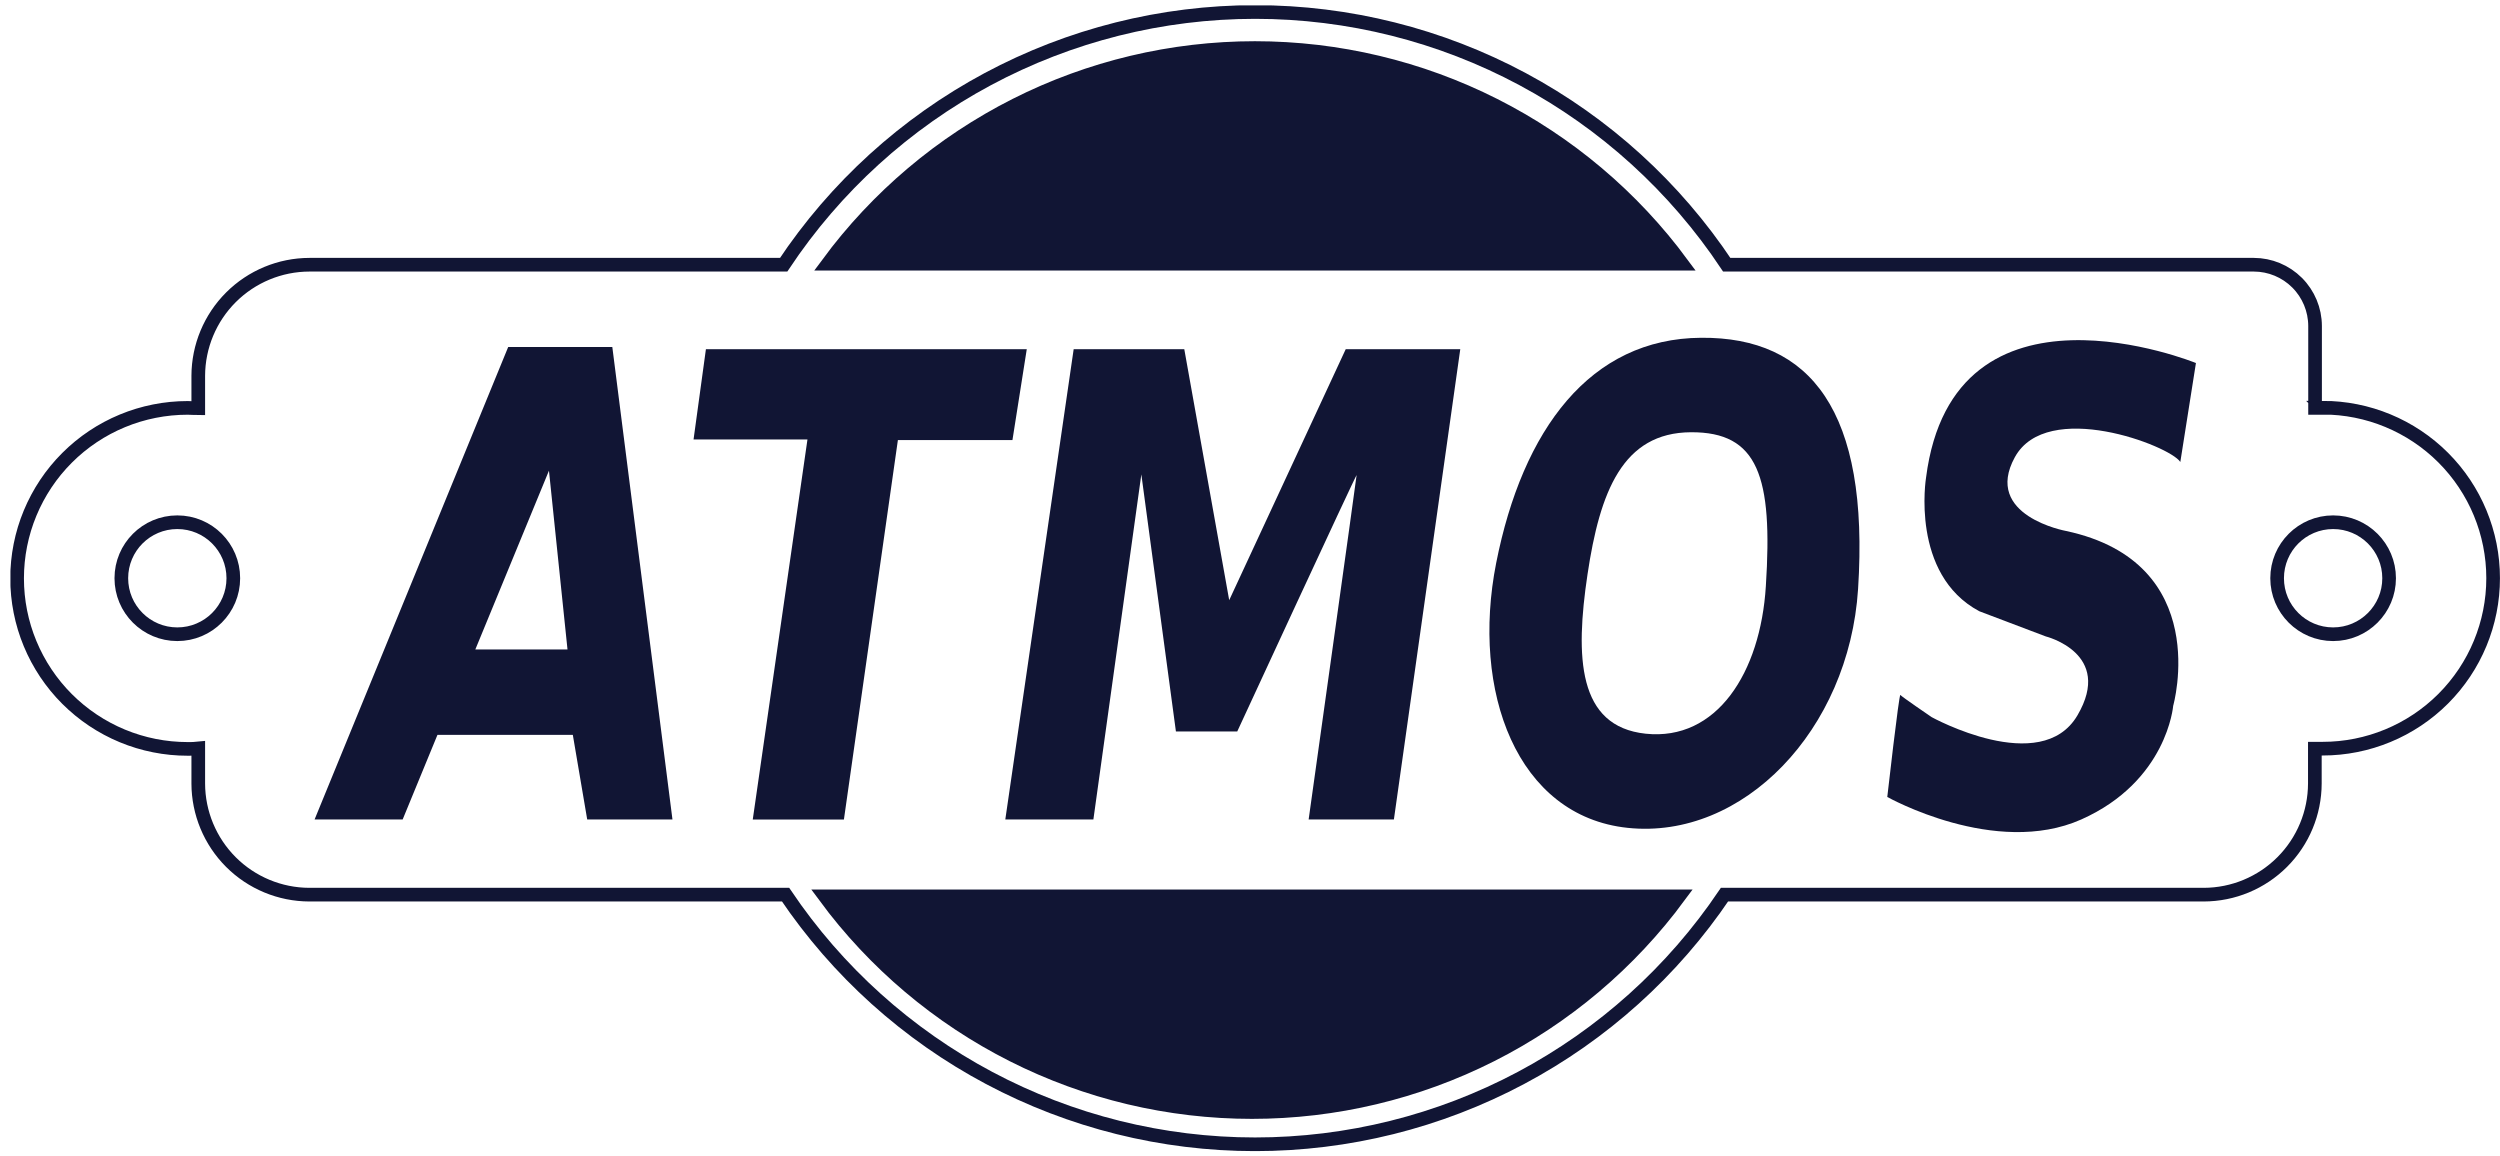
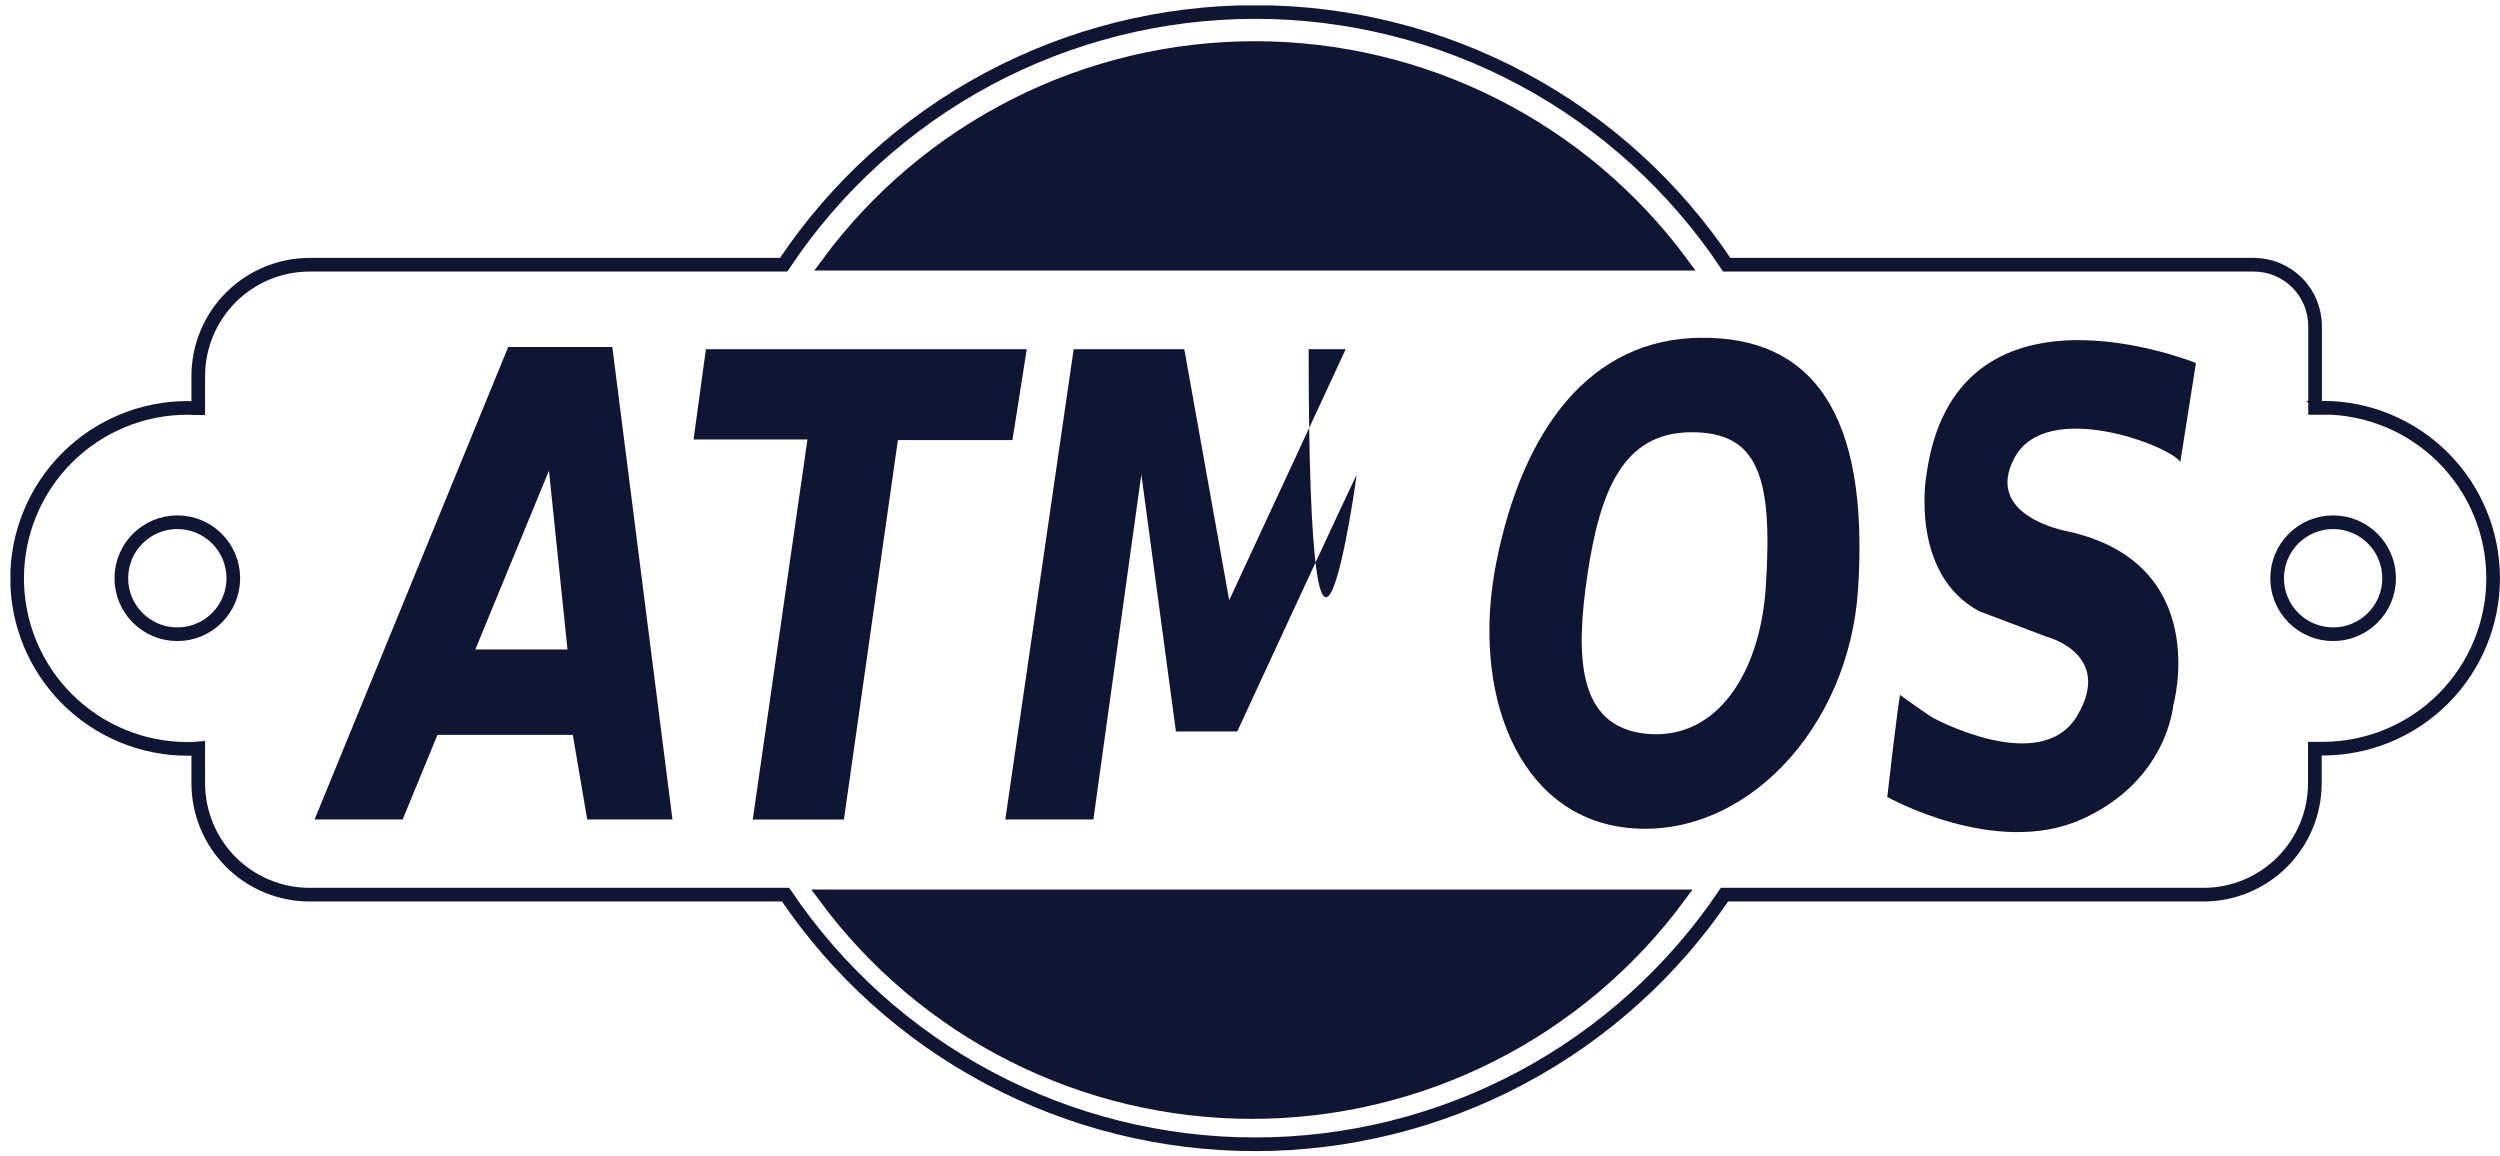
<svg xmlns="http://www.w3.org/2000/svg" width="147" height="68" viewBox="0 0 147 68" fill="none">
-   <rect width="147" height="68" fill="none" />
  <g id="PK 01 HP" clip-path="url(#clip0_83_1819)">
    <rect width="1440" height="3477" transform="translate(-788 -1763)" fill="none" />
    <g id="Frame 41">
      <g id="Frame 77">
        <g id="card">
          <g id="Rectangle 27" filter="url(#filter0_d_83_1819)">
            <path d="M169 -94.705C169 -101.051 173.94 -106.299 180.274 -106.683L420.274 -121.229C427.174 -121.647 433 -116.164 433 -109.251V176.251C433 183.164 427.174 188.647 420.274 188.229L180.274 173.683C173.94 173.299 169 168.051 169 161.705V-94.705Z" fill="none" />
          </g>
        </g>
        <g id="card_2">
          <g id="Rectangle 27_2" filter="url(#filter1_dd_83_1819)">
            <path d="M-58 -108.03C-58 -114.241 -53.261 -119.426 -47.074 -119.982L195.926 -141.825C202.949 -142.456 209 -136.925 209 -129.873V196.873C209 203.924 202.949 209.456 195.926 208.825L-47.074 186.982C-53.261 186.426 -58 181.241 -58 175.03V-108.03Z" fill="none" />
          </g>
          <g id="logo.0d1eb8b4 1" clip-path="url(#clip1_83_1819)">
            <path id="Vector" d="M136.583 23.984C136.43 23.984 136.27 23.984 136.126 23.984V19.163C136.123 18.209 135.743 17.295 135.068 16.621C134.394 15.947 133.48 15.568 132.526 15.566H101.532C98.493 10.996 94.372 7.248 89.534 4.655C84.697 2.063 79.294 0.706 73.806 0.706C68.317 0.706 62.914 2.063 58.077 4.655C53.24 7.248 49.118 10.996 46.079 15.566H18.196C16.465 15.569 14.805 16.258 13.58 17.481C12.355 18.705 11.664 20.363 11.658 22.095V24.006C11.448 24.006 11.235 23.984 11.031 23.984C9.715 23.984 8.411 24.243 7.195 24.747C5.978 25.251 4.873 25.989 3.942 26.921C3.011 27.851 2.273 28.957 1.769 30.173C1.265 31.389 1.006 32.693 1.006 34.009C1.006 35.326 1.265 36.63 1.769 37.846C2.273 39.062 3.011 40.167 3.942 41.098C4.873 42.029 5.978 42.768 7.195 43.272C8.411 43.776 9.715 44.035 11.031 44.035C11.244 44.035 11.457 44.035 11.658 44.013V46.074C11.663 47.805 12.353 49.464 13.576 50.688C14.8 51.912 16.459 52.602 18.19 52.606H46.192C49.24 57.126 53.351 60.827 58.164 63.386C62.977 65.945 68.345 67.284 73.796 67.284C79.247 67.284 84.615 65.945 89.428 63.386C94.241 60.827 98.352 57.126 101.4 52.606H129.581C131.312 52.602 132.971 51.912 134.194 50.688C135.418 49.464 136.108 47.805 136.113 46.074V44.022C136.264 44.022 136.426 44.022 136.571 44.022C139.229 44.022 141.779 42.966 143.66 41.086C145.54 39.206 146.596 36.656 146.596 33.997C146.596 31.338 145.54 28.788 143.66 26.908C141.779 25.028 139.229 23.972 136.571 23.972L136.583 23.984Z" fill="none" stroke="#111534" stroke-width="0.803" stroke-miterlimit="10" />
            <path id="Vector_2" d="M10.427 37.293C12.245 37.293 13.719 35.819 13.719 34C13.719 32.181 12.245 30.707 10.427 30.707C8.608 30.707 7.134 32.181 7.134 34C7.134 35.819 8.608 37.293 10.427 37.293Z" fill="none" stroke="#111534" stroke-width="0.803" stroke-miterlimit="10" />
            <path id="Vector_3" d="M137.188 37.293C139.006 37.293 140.48 35.819 140.48 34C140.48 32.181 139.006 30.707 137.188 30.707C135.369 30.707 133.895 32.181 133.895 34C133.895 35.819 135.369 37.293 137.188 37.293Z" fill="none" stroke="#111534" stroke-width="0.803" stroke-miterlimit="10" />
            <path id="Vector_4" d="M48.501 52.707C51.402 56.639 55.186 59.835 59.548 62.038C63.91 64.241 68.728 65.388 73.615 65.388C78.501 65.388 83.319 64.241 87.681 62.038C92.043 59.835 95.827 56.639 98.728 52.707H48.501Z" fill="#111534" stroke="#111534" stroke-width="0.803" stroke-miterlimit="10" />
            <path id="Vector_5" d="M98.904 15.506C96.003 11.574 92.219 8.378 87.856 6.175C83.494 3.972 78.675 2.825 73.789 2.825C68.902 2.825 64.083 3.972 59.721 6.175C55.359 8.378 51.575 11.574 48.674 15.506H98.904Z" fill="#111534" stroke="#111534" stroke-width="0.803" stroke-miterlimit="10" />
            <path id="Vector_6" d="M36.004 20.403H29.882L18.497 48.186H23.676L25.722 43.211H33.682L34.528 48.186H39.541L36.004 20.403ZM27.949 38.189L32.279 27.675L33.369 38.189H27.949Z" fill="#111534" />
            <path id="Vector_7" d="M44.262 48.189L47.479 25.839H40.781L41.508 20.532H60.374L59.532 25.876H52.796L49.622 48.189H44.262Z" fill="#111534" />
-             <path id="Vector_8" d="M59.112 48.186L63.132 20.532H69.636L72.277 35.291L79.129 20.532H85.864L81.961 48.186H76.948C76.948 48.186 79.768 28.051 79.768 27.938C79.768 27.825 72.75 43.01 72.75 43.01H69.144L67.111 27.894L64.291 48.186H59.112Z" fill="#111534" />
+             <path id="Vector_8" d="M59.112 48.186L63.132 20.532H69.636L72.277 35.291L79.129 20.532H85.864H76.948C76.948 48.186 79.768 28.051 79.768 27.938C79.768 27.825 72.75 43.01 72.75 43.01H69.144L67.111 27.894L64.291 48.186H59.112Z" fill="#111534" />
            <path id="Vector_9" d="M100.031 19.861C93.505 19.899 89.53 25.243 87.976 33.101C86.485 40.654 89.192 47.992 95.708 48.678C102.481 49.392 108.719 42.938 109.255 34.633C109.931 24.16 106.46 19.811 100.031 19.861ZM103.832 34.461C103.518 39.57 100.934 43.58 96.767 43.142C92.757 42.719 92.619 38.634 93.346 33.771C94.073 28.909 95.41 25.438 99.427 25.416C103.381 25.394 104.248 28.019 103.832 34.461Z" fill="#111534" />
            <path id="Vector_10" d="M128.203 27.164L129.121 21.346C129.121 21.346 114.86 15.531 113.252 28.082C113.252 28.082 112.313 33.771 116.385 35.942L120.289 37.421C120.289 37.421 124.296 38.414 122.153 42.064C120.01 45.714 113.581 42.167 113.581 42.167C113.581 42.167 111.821 40.968 111.742 40.864C111.664 40.761 110.972 46.861 110.972 46.861C110.972 46.861 117.325 50.432 122.376 48.186C127.426 45.94 127.783 41.503 127.783 41.503C127.783 41.503 130.183 33.082 121.483 31.221C121.483 31.221 116.583 30.328 118.472 26.885C120.361 23.442 127.576 26.196 128.203 27.164Z" fill="#111534" />
          </g>
        </g>
      </g>
    </g>
  </g>
  <defs>
    <filter id="filter0_d_83_1819" x="105" y="-121.251" width="344" height="389.502" filterUnits="userSpaceOnUse" color-interpolation-filters="sRGB">
      <feFlood flood-opacity="0" result="BackgroundImageFix" />
      <feColorMatrix in="SourceAlpha" type="matrix" values="0 0 0 0 0 0 0 0 0 0 0 0 0 0 0 0 0 0 127 0" result="hardAlpha" />
      <feOffset dx="-24" dy="40" />
      <feGaussianBlur stdDeviation="20" />
      <feComposite in2="hardAlpha" operator="out" />
      <feColorMatrix type="matrix" values="0 0 0 0 0 0 0 0 0 0.719 0 0 0 0 0.817 0 0 0 0.08 0" />
      <feBlend mode="normal" in2="BackgroundImageFix" result="effect1_dropShadow_83_1819" />
      <feBlend mode="normal" in="SourceGraphic" in2="effect1_dropShadow_83_1819" result="shape" />
    </filter>
    <filter id="filter1_dd_83_1819" x="-122" y="-141.874" width="395" height="438.748" filterUnits="userSpaceOnUse" color-interpolation-filters="sRGB">
      <feFlood flood-opacity="0" result="BackgroundImageFix" />
      <feColorMatrix in="SourceAlpha" type="matrix" values="0 0 0 0 0 0 0 0 0 0 0 0 0 0 0 0 0 0 127 0" result="hardAlpha" />
      <feOffset dx="-24" dy="48" />
      <feGaussianBlur stdDeviation="20" />
      <feComposite in2="hardAlpha" operator="out" />
      <feColorMatrix type="matrix" values="0 0 0 0 0 0 0 0 0 0.719 0 0 0 0 0.817 0 0 0 0.1 0" />
      <feBlend mode="normal" in2="BackgroundImageFix" result="effect1_dropShadow_83_1819" />
      <feColorMatrix in="SourceAlpha" type="matrix" values="0 0 0 0 0 0 0 0 0 0 0 0 0 0 0 0 0 0 127 0" result="hardAlpha" />
      <feOffset dx="24" dy="48" />
      <feGaussianBlur stdDeviation="20" />
      <feComposite in2="hardAlpha" operator="out" />
      <feColorMatrix type="matrix" values="0 0 0 0 0.05 0 0 0 0 0.316 0 0 0 0 1 0 0 0 0.15 0" />
      <feBlend mode="normal" in2="effect1_dropShadow_83_1819" result="effect2_dropShadow_83_1819" />
      <feBlend mode="normal" in="SourceGraphic" in2="effect2_dropShadow_83_1819" result="shape" />
    </filter>
    <clipPath id="clip0_83_1819">
      <rect width="1440" height="3477" fill="none" transform="translate(-788 -1763)" />
    </clipPath>
    <clipPath id="clip1_83_1819">
      <rect width="146.386" height="67.364" fill="none" transform="translate(0.614 0.318)" />
    </clipPath>
  </defs>
</svg>